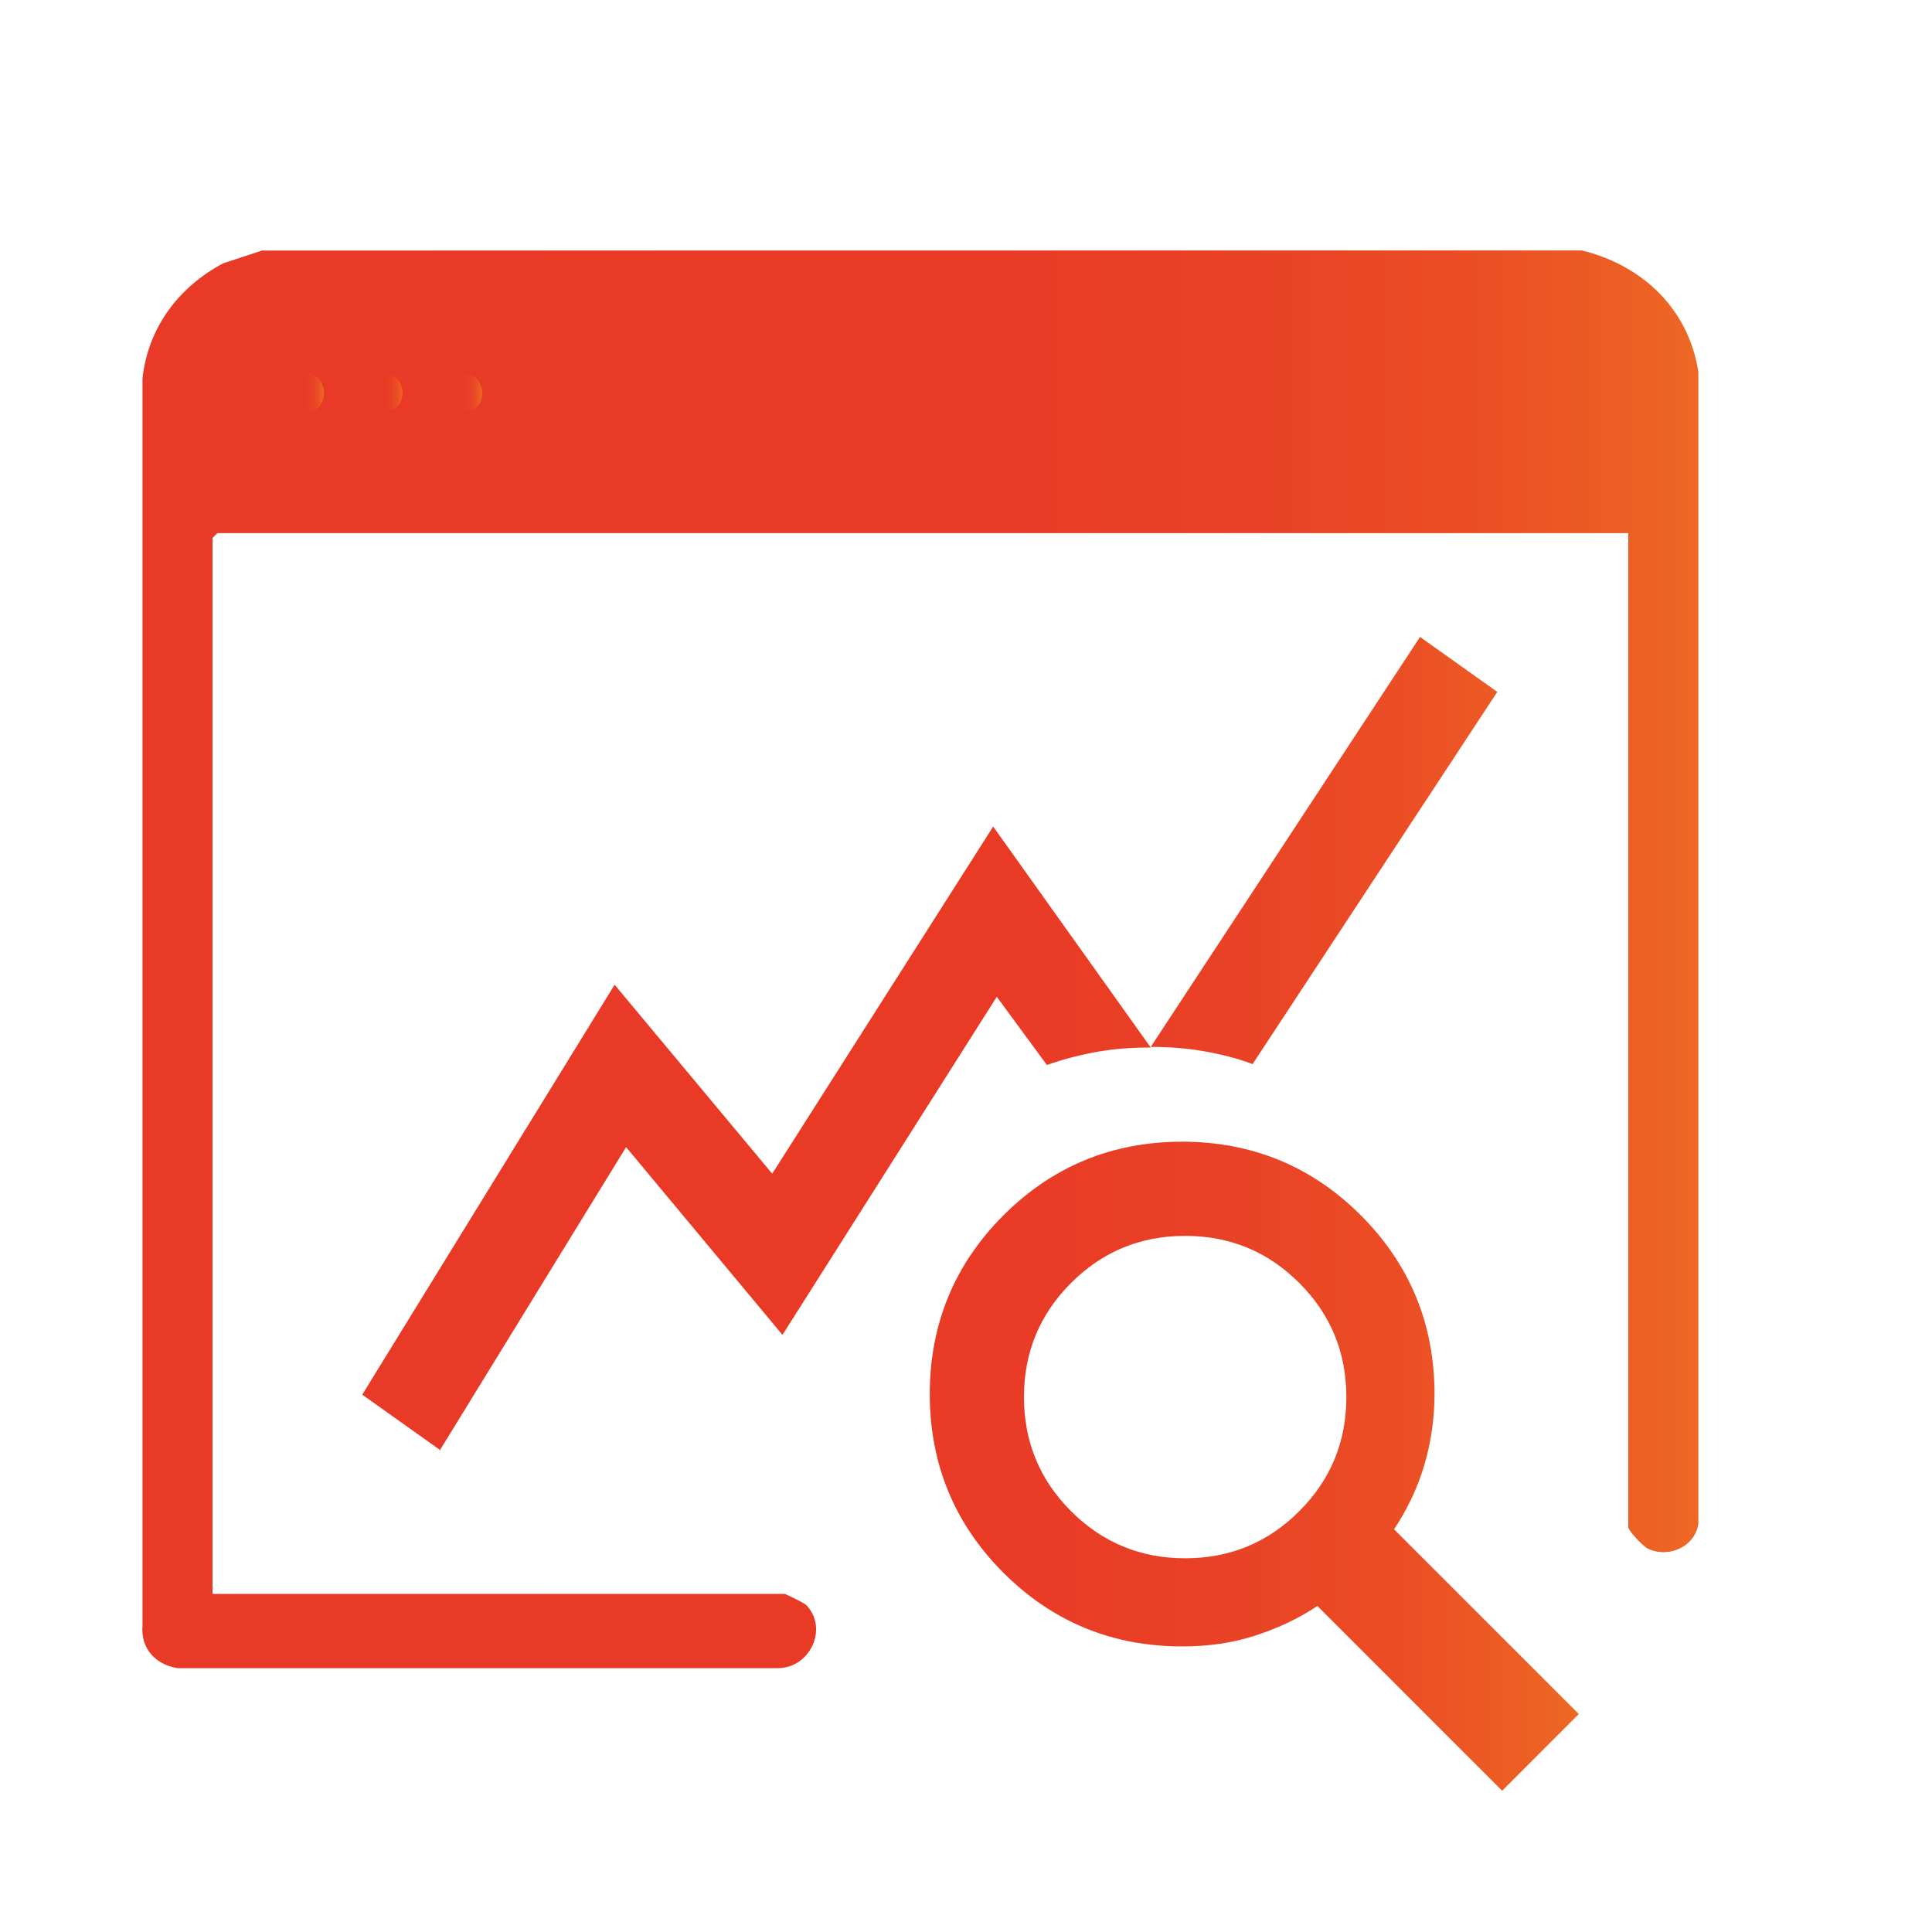
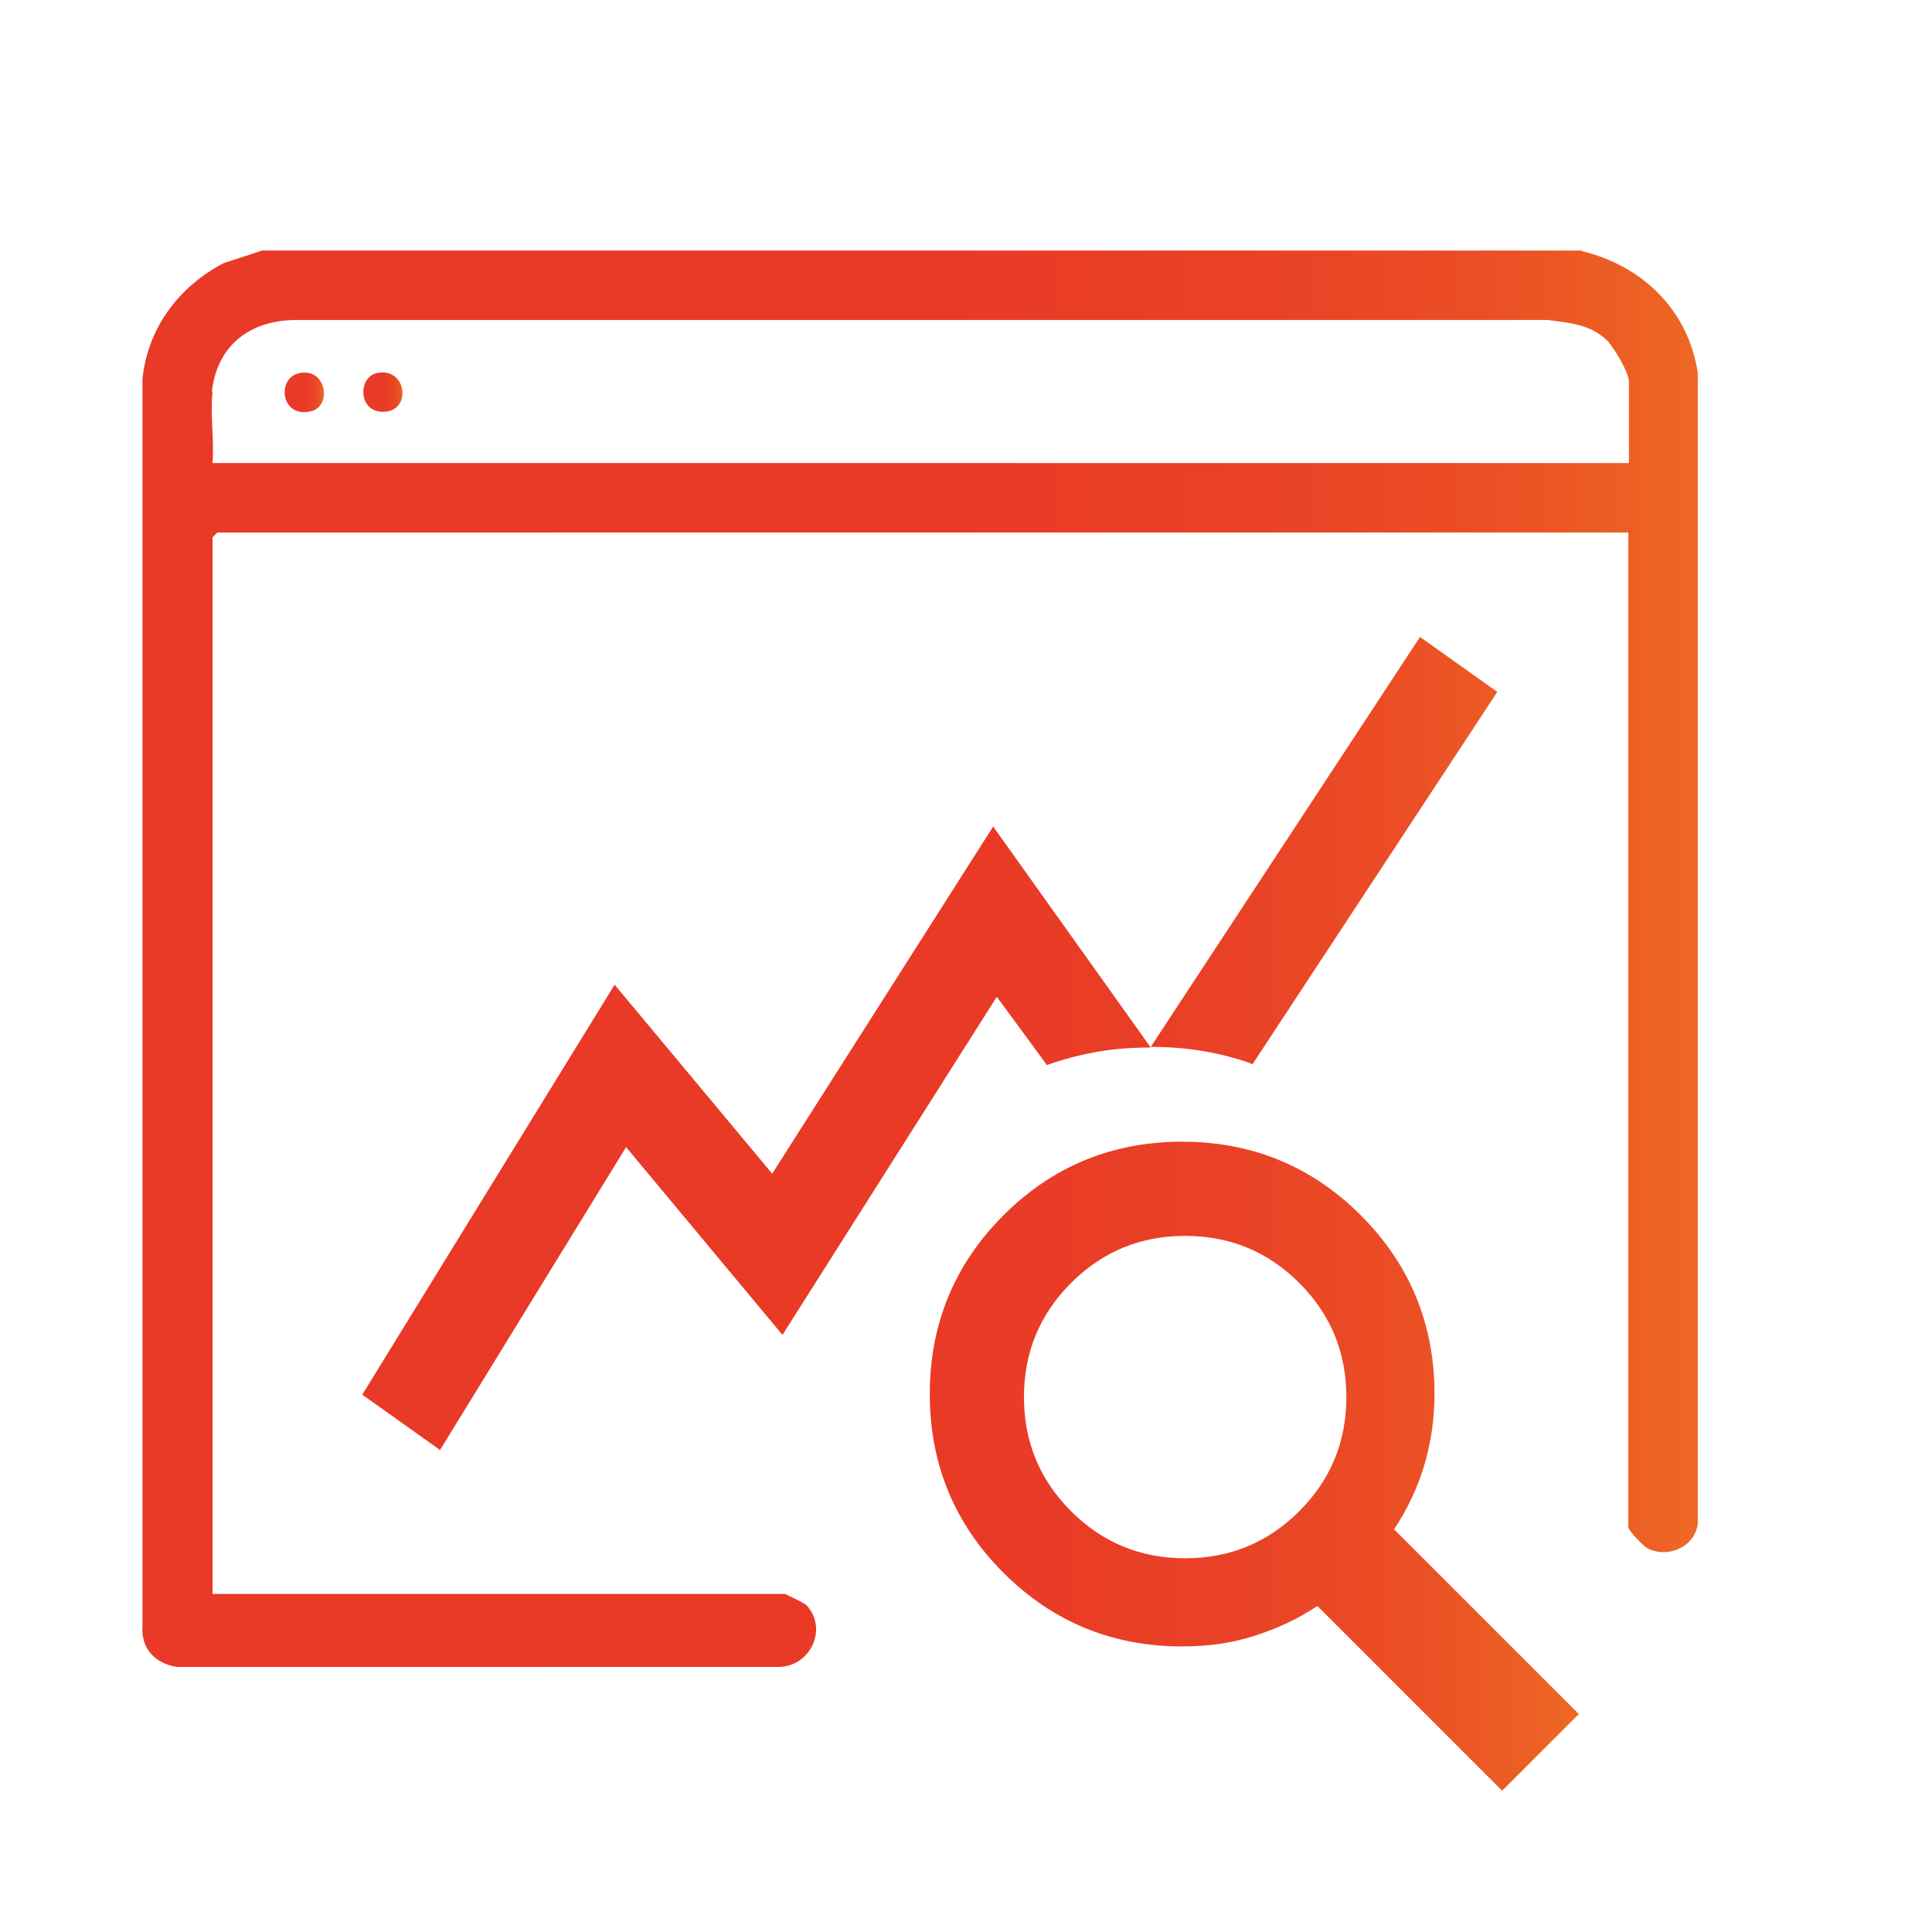
<svg xmlns="http://www.w3.org/2000/svg" xmlns:xlink="http://www.w3.org/1999/xlink" id="Layer_1" data-name="Layer 1" viewBox="0 0 32 32">
  <defs>
    <style>
      .cls-1 {
        fill: url(#linear-gradient-5);
      }

      .cls-2 {
        fill: url(#linear-gradient-4);
      }

      .cls-3 {
        fill: url(#linear-gradient-3);
      }

      .cls-4 {
        fill: url(#linear-gradient-2);
      }

      .cls-5 {
        fill: url(#linear-gradient);
      }
    </style>
    <linearGradient id="linear-gradient" x1="2.36" y1="15.88" x2="28.13" y2="15.88" gradientUnits="userSpaceOnUse">
      <stop offset="0" stop-color="#e93927" />
      <stop offset=".52" stop-color="#e93a26" />
      <stop offset=".71" stop-color="#e94126" />
      <stop offset=".85" stop-color="#eb4d25" />
      <stop offset=".95" stop-color="#ec5e24" />
      <stop offset="1" stop-color="#ee6824" />
    </linearGradient>
    <linearGradient id="linear-gradient-2" x1="6.02" y1="6.49" x2="6.67" y2="6.49" xlink:href="#linear-gradient" />
    <linearGradient id="linear-gradient-3" x1="4.71" y1="6.5" x2="5.36" y2="6.5" xlink:href="#linear-gradient" />
    <linearGradient id="linear-gradient-4" x1="7.33" y1="6.49" x2="7.98" y2="6.49" xlink:href="#linear-gradient" />
    <linearGradient id="linear-gradient-5" x1="6" y1="20.11" x2="26.15" y2="20.11" xlink:href="#linear-gradient" />
  </defs>
-   <path class="cls-5" d="M4.34,4.16l-.64.21c-.74.39-1.25,1.07-1.33,1.91v20.66c-.03.38.21.63.57.69h9.94c.53,0,.83-.63.47-1.02-.05-.05-.31-.19-.36-.19H3.52V8.91l.08-.08h23.37v16.46c0,.06.24.31.31.35.34.17.79-.01.85-.4V6.16c-.16-1.04-.92-1.76-1.92-2.01" />
  <path class="cls-5" d="M26.2,4.16c1,.24,1.76.97,1.92,2.01v19.07c-.05.39-.51.58-.84.4-.07-.04-.31-.29-.31-.35V8.82H3.6l-.08.08v17.5h9.48s.31.14.36.19c.36.39.06,1.02-.47,1.02H2.94c-.37-.05-.61-.31-.58-.68V6.27c.09-.84.6-1.52,1.34-1.91l.64-.21h21.86ZM3.52,6.49c-.04.37.03.8,0,1.18h23.46v-1.35c0-.15-.25-.57-.37-.69-.28-.26-.61-.28-.97-.33H4.91c-.76,0-1.31.41-1.4,1.18Z" />
  <path class="cls-4" d="M6.24,6.18c.51-.11.59.66.09.64-.4-.01-.4-.57-.09-.64Z" />
  <path class="cls-3" d="M4.96,6.18c.45-.09.54.54.2.63-.51.13-.59-.55-.2-.63Z" />
-   <path class="cls-2" d="M7.57,6.18c.45-.1.55.53.23.62-.51.16-.61-.54-.23-.62Z" />
  <path class="cls-1" d="M7.28,24.01l-1.28-.91,4.18-6.79,2.61,3.13,3.66-5.75,2.61,3.66c-.3,0-.6.02-.88.07s-.56.12-.84.22l-.83-1.13-3.55,5.6-2.59-3.11-3.09,5.03ZM24.88,29.66l-3.06-3.06c-.33.22-.68.38-1.06.5s-.77.17-1.18.17c-1.16,0-2.15-.41-2.96-1.22-.81-.81-1.22-1.8-1.22-2.96s.41-2.15,1.22-2.96c.81-.81,1.8-1.22,2.96-1.22s2.15.41,2.96,1.22,1.22,1.8,1.22,2.96c0,.41-.06.81-.17,1.18s-.28.73-.5,1.06l3.06,3.06-1.27,1.27ZM19.63,25.81c.74,0,1.37-.26,1.89-.78.52-.52.78-1.15.78-1.89s-.26-1.37-.78-1.89-1.15-.78-1.89-.78-1.37.26-1.89.78-.78,1.15-.78,1.89.26,1.37.78,1.89c.52.52,1.15.78,1.89.78ZM20.76,17.63c-.26-.1-.54-.17-.83-.22s-.58-.07-.87-.07l4.46-6.79,1.28.91-4.05,6.16Z" />
</svg>